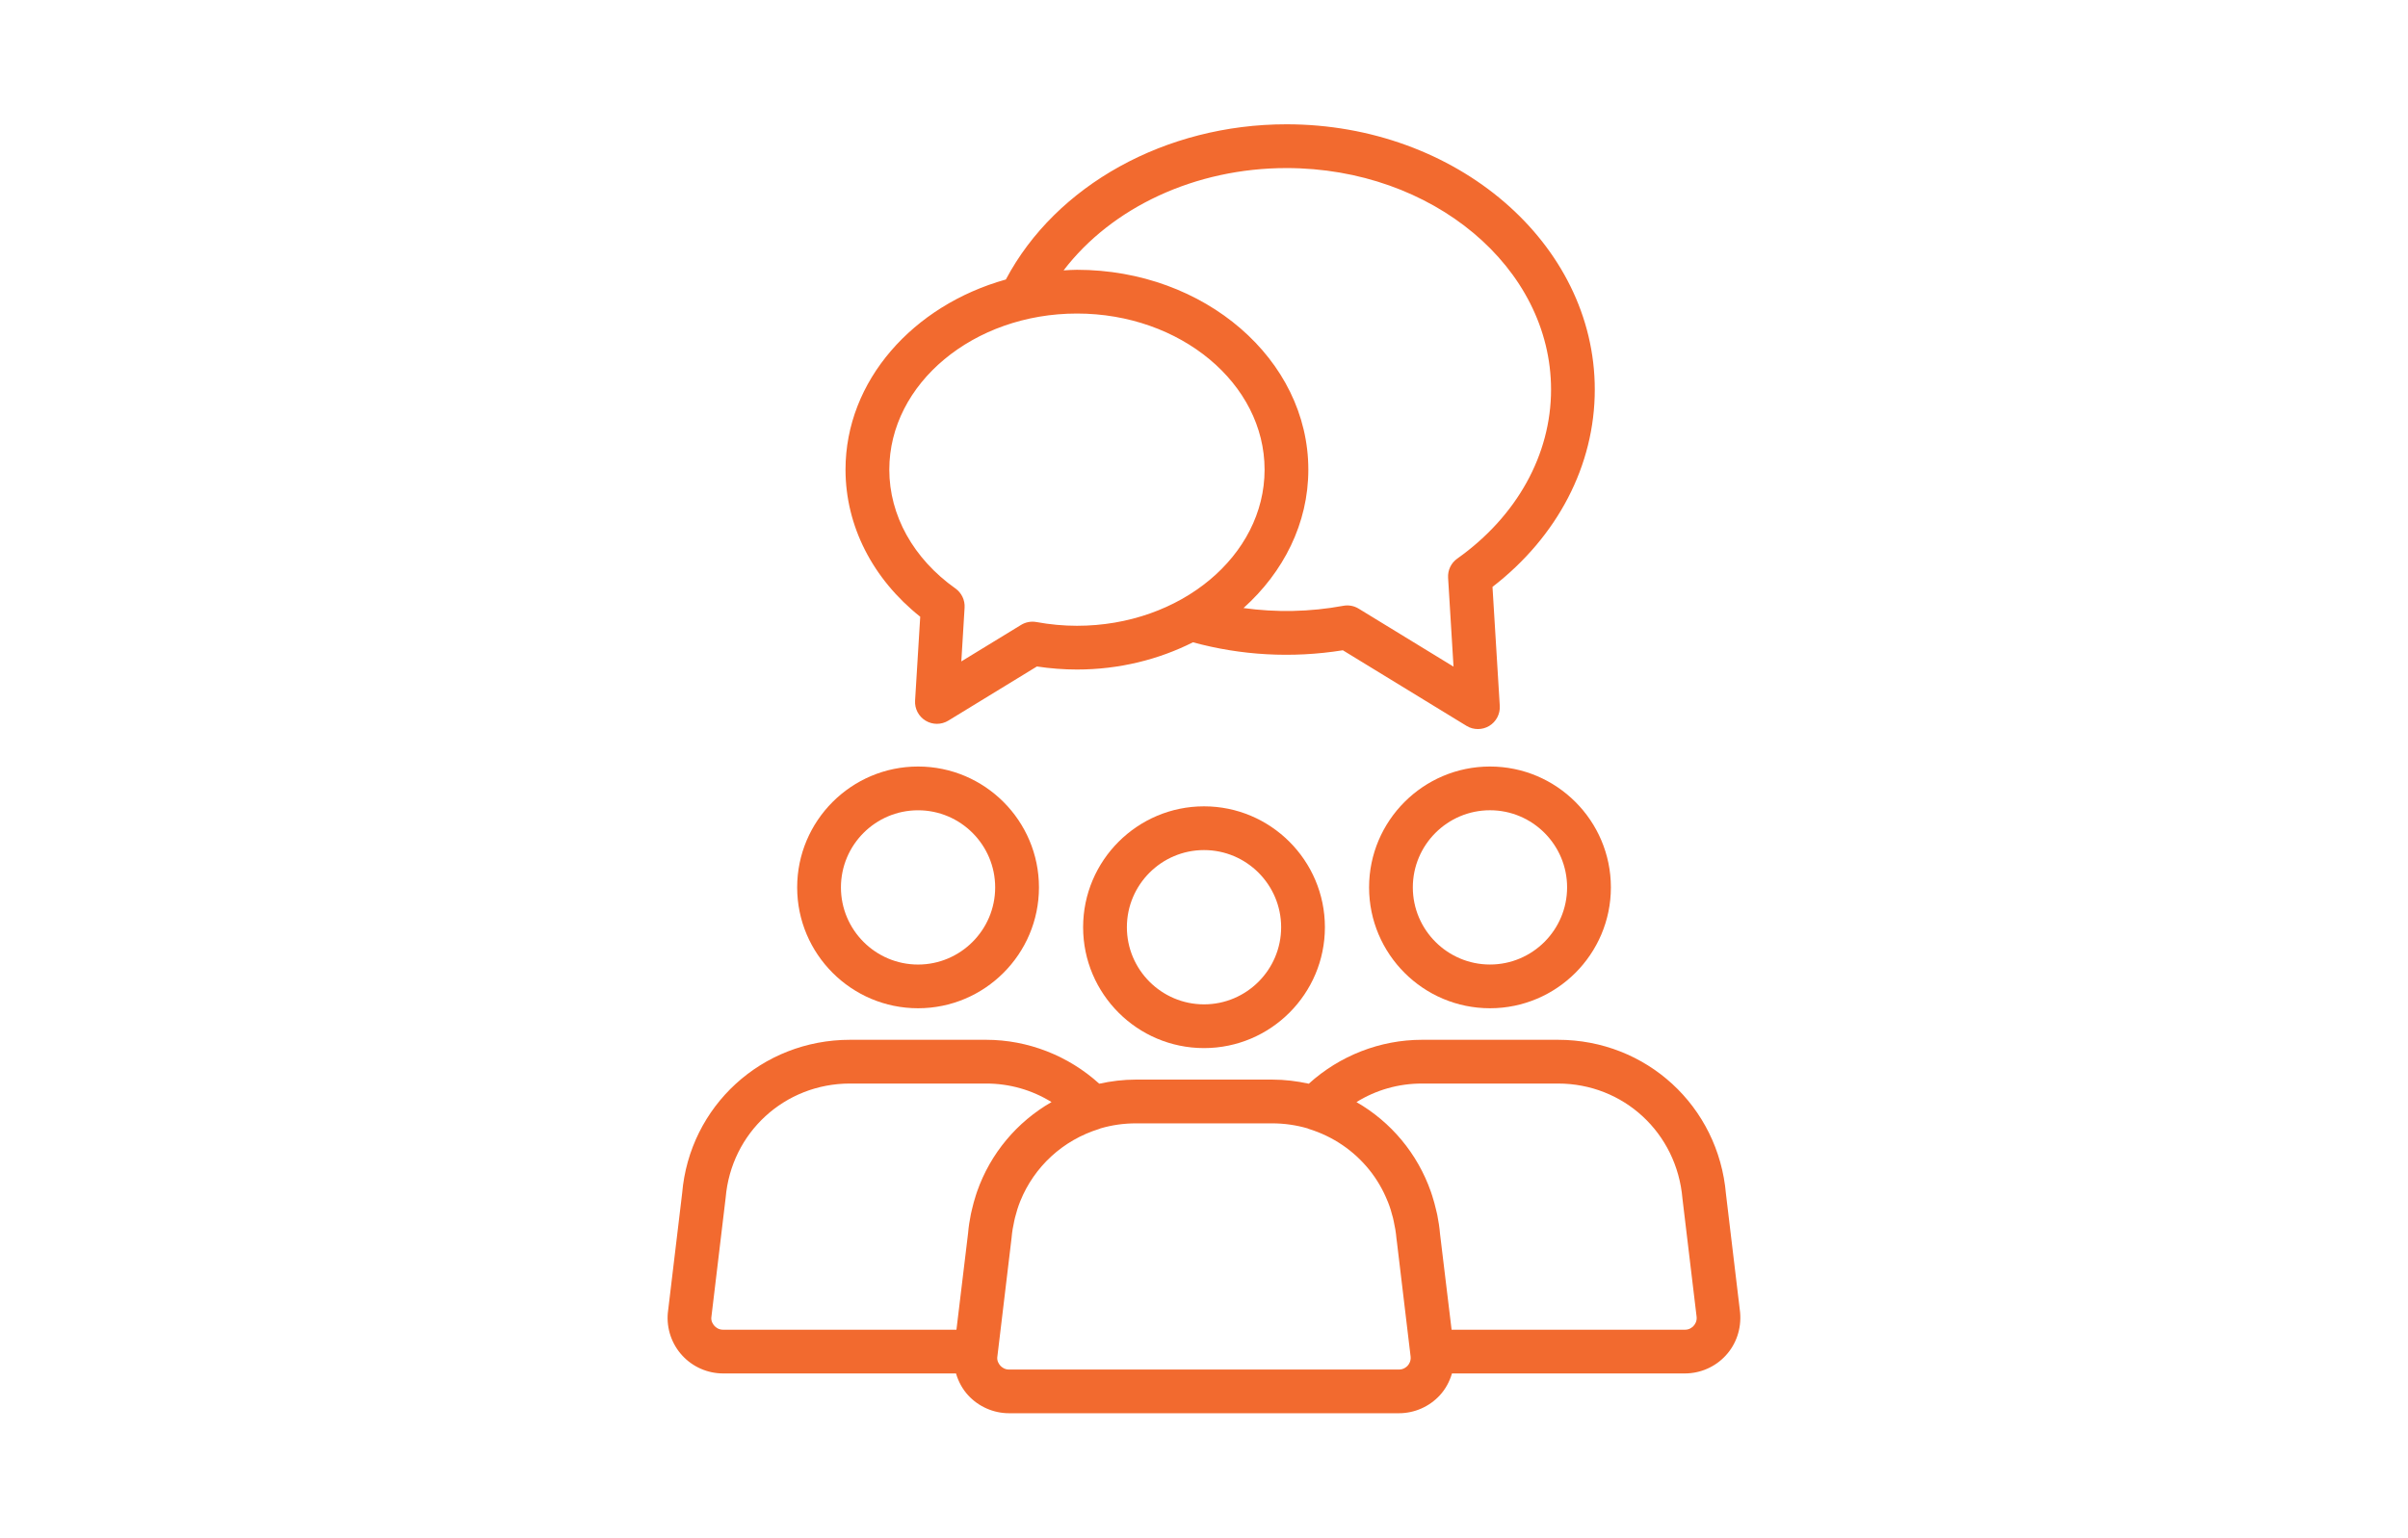
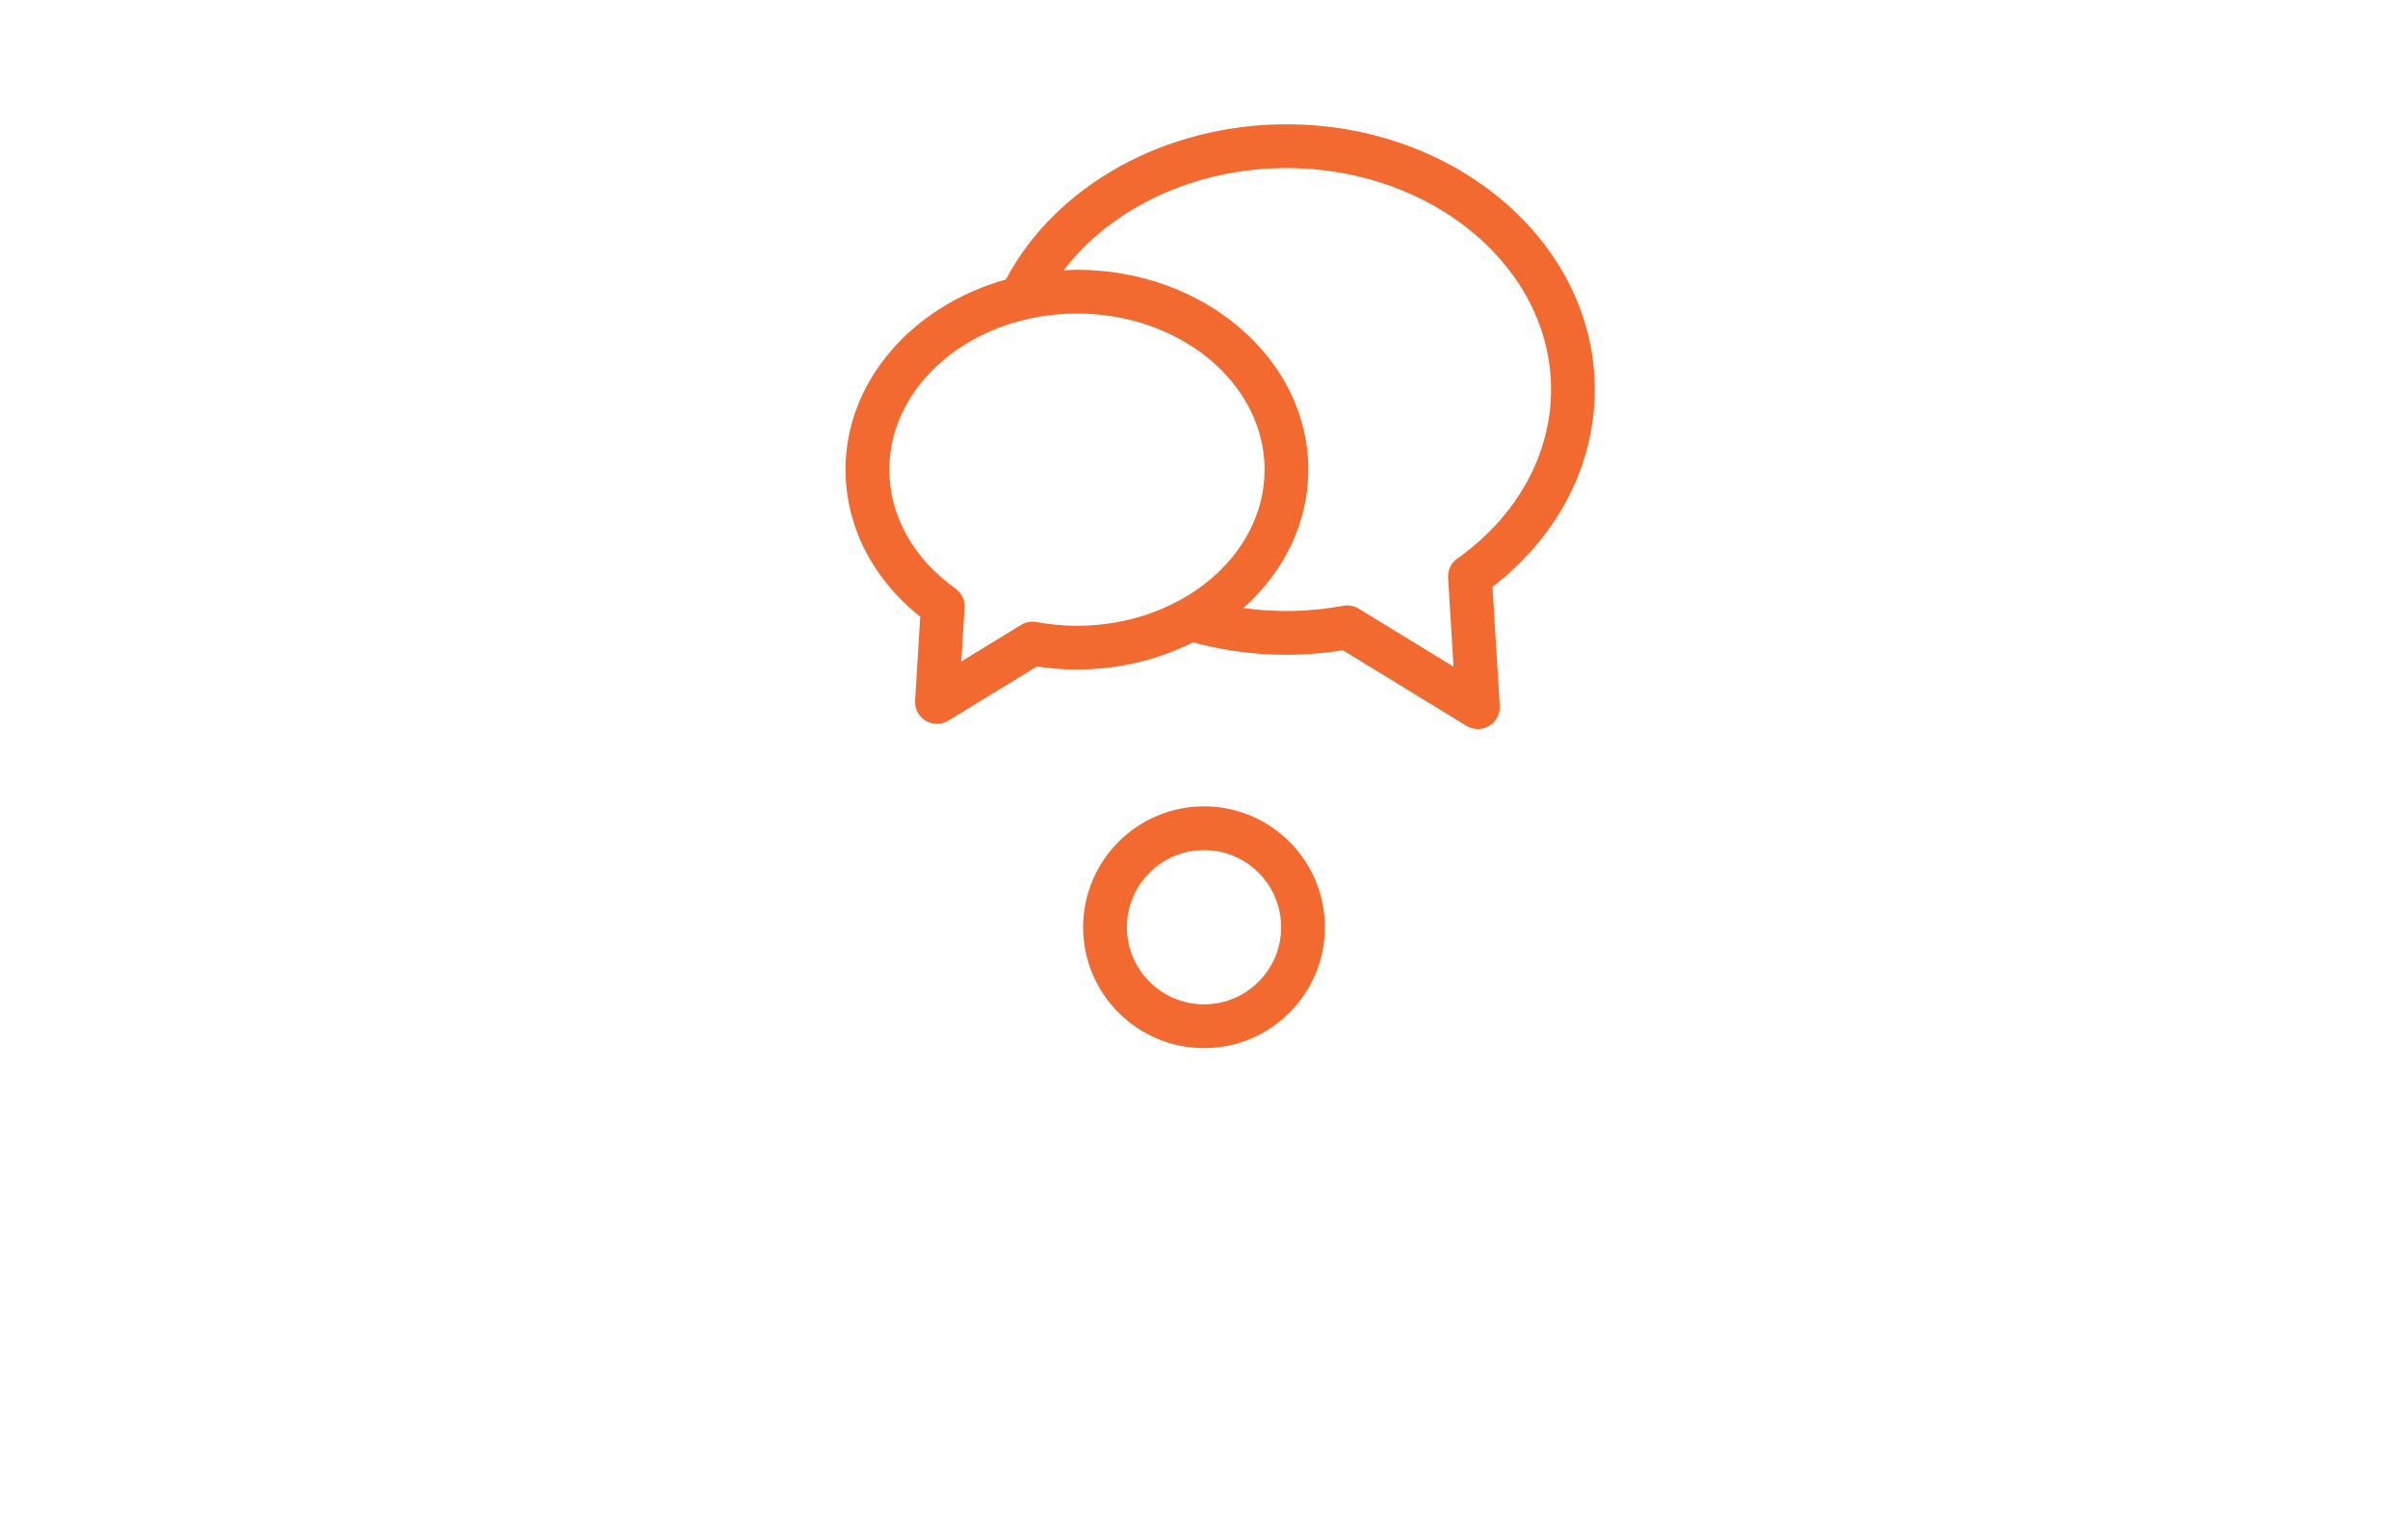
<svg xmlns="http://www.w3.org/2000/svg" version="1.1" id="Layer_1" x="0px" y="0px" width="119px" height="76px" viewBox="0 0 119 76" enable-background="new 0 0 119 76" xml:space="preserve">
  <g>
-     <path fill="#F26A2F" d="M45.369,49.834c3.295,0,5.975-2.679,5.975-5.974c0-3.294-2.681-5.974-5.975-5.974s-5.974,2.681-5.974,5.974   C39.395,47.155,42.075,49.834,45.369,49.834z M45.369,40.049c2.101,0,3.811,1.71,3.811,3.812c0,2.1-1.71,3.812-3.811,3.812   c-2.102,0-3.811-1.712-3.811-3.812C41.558,41.759,43.267,40.049,45.369,40.049z" />
    <path fill="#F26A2F" d="M53.526,45.829c0,3.294,2.681,5.974,5.975,5.974c3.295,0,5.974-2.68,5.974-5.974   c0-3.296-2.68-5.975-5.974-5.975C56.206,39.854,53.526,42.534,53.526,45.829z M63.312,45.829c0,2.101-1.709,3.812-3.811,3.812   c-2.101,0-3.812-1.711-3.812-3.812c0-2.102,1.71-3.813,3.812-3.813S63.312,43.727,63.312,45.829z" />
    <path fill="#F26A2F" d="M45.476,30.482l-0.254,4.147c-0.025,0.401,0.176,0.784,0.522,0.992c0.171,0.103,0.364,0.155,0.558,0.155   c0.195,0,0.39-0.053,0.564-0.159l4.377-2.676c0.662,0.1,1.326,0.151,1.978,0.151c2.091,0,4.046-0.496,5.734-1.346   c2.361,0.645,4.882,0.799,7.407,0.394l6.111,3.736c0.172,0.107,0.368,0.158,0.564,0.158c0.192,0,0.385-0.05,0.558-0.154   c0.344-0.207,0.547-0.59,0.522-0.993l-0.36-5.879c3.221-2.488,5.055-6.012,5.055-9.754c0-7.229-6.836-13.111-15.238-13.111   c-5.969,0-11.395,3.008-13.866,7.671c-4.591,1.284-7.924,5.008-7.924,9.396C41.786,25.994,43.124,28.612,45.476,30.482z    M63.576,8.307c7.21,0,13.075,4.912,13.075,10.949c0,3.217-1.689,6.262-4.634,8.353c-0.306,0.215-0.477,0.574-0.454,0.948   l0.268,4.392l-4.686-2.865c-0.227-0.139-0.497-0.191-0.759-0.142c-1.663,0.308-3.328,0.333-4.933,0.111   c1.979-1.777,3.203-4.185,3.203-6.841c0-5.447-5.129-9.877-11.435-9.877c-0.222,0-0.44,0.017-0.659,0.029   C54.942,10.248,59.07,8.307,63.576,8.307z M53.222,15.497c5.112,0,9.272,3.462,9.272,7.717s-4.16,7.716-9.272,7.716   c-0.659,0-1.333-0.062-2.004-0.185c-0.262-0.047-0.533,0.003-0.759,0.142l-2.952,1.804l0.162-2.657   c0.023-0.374-0.149-0.732-0.454-0.949c-2.077-1.473-3.267-3.611-3.267-5.871C43.95,18.958,48.11,15.497,53.222,15.497z" />
-     <path fill="#F26A2F" d="M73.633,37.886c-3.295,0-5.975,2.681-5.975,5.974c0,3.295,2.681,5.974,5.975,5.974s5.975-2.679,5.975-5.974   C79.608,40.566,76.927,37.886,73.633,37.886z M73.633,47.672c-2.102,0-3.813-1.712-3.813-3.812c0-2.102,1.711-3.812,3.813-3.812   s3.811,1.71,3.811,3.812C77.443,45.96,75.735,47.672,73.633,47.672z" />
-     <path fill="#F26A2F" d="M85.295,59.016c-0.371-4.345-3.937-7.623-8.3-7.623H70.27c-2.065,0-4.066,0.786-5.591,2.17   c-0.585-0.128-1.19-0.203-1.815-0.203h-6.726c-0.625,0-1.23,0.076-1.815,0.203c-1.527-1.384-3.526-2.17-5.59-2.17h-6.726   c-4.363,0-7.931,3.277-8.297,7.587l-0.709,5.927c-0.065,0.764,0.195,1.527,0.714,2.09c0.518,0.565,1.255,0.887,2.02,0.887h11.509   c0.117,0.397,0.315,0.77,0.6,1.08c0.519,0.564,1.256,0.887,2.021,0.887h19.268c0.767,0,1.503-0.323,2.021-0.887   c0.284-0.309,0.482-0.679,0.6-1.08h11.509c0.766,0,1.503-0.322,2.021-0.887c0.52-0.563,0.779-1.326,0.71-2.127L85.295,59.016z    M35.307,65.533c-0.064-0.069-0.169-0.22-0.155-0.406l0.709-5.928c0.274-3.216,2.914-5.644,6.145-5.644h6.726   c1.163,0,2.271,0.32,3.233,0.916c-1.702,0.977-3.019,2.535-3.68,4.427c-0.02,0.056-0.038,0.114-0.056,0.17   c-0.077,0.235-0.143,0.477-0.199,0.722c-0.017,0.076-0.037,0.149-0.052,0.227c-0.061,0.305-0.11,0.613-0.136,0.93   c0,0.001,0,0.001,0,0.001l0,0l-0.001,0.001v0.006l-0.575,4.768h-11.53C35.513,65.723,35.372,65.605,35.307,65.533z M69.563,67.502   c-0.065,0.07-0.206,0.189-0.428,0.189H49.866c-0.222,0-0.363-0.119-0.428-0.189c-0.064-0.07-0.169-0.221-0.155-0.406l0.686-5.731   l0.023-0.196c0.024-0.288,0.073-0.566,0.135-0.841c0.011-0.05,0.023-0.098,0.034-0.148c0.07-0.277,0.153-0.547,0.258-0.808   c0-0.003,0.002-0.005,0.003-0.007c0.684-1.689,2.094-3.012,3.907-3.569c0.021-0.006,0.038-0.018,0.059-0.025   c0.554-0.162,1.141-0.248,1.749-0.248h6.727c0.608,0,1.196,0.087,1.752,0.248c0.018,0.009,0.036,0.019,0.056,0.025   c1.21,0.372,2.24,1.084,2.996,2.024l0,0c0.189,0.234,0.358,0.48,0.509,0.74c0.004,0.007,0.007,0.013,0.01,0.018   c0.146,0.249,0.273,0.513,0.382,0.784c0.005,0.011,0.011,0.023,0.017,0.035c0.103,0.259,0.187,0.528,0.255,0.805   c0.013,0.05,0.023,0.102,0.034,0.154c0.063,0.277,0.111,0.56,0.136,0.851l0.026,0.202l0.675,5.65   C69.732,67.281,69.627,67.432,69.563,67.502z M83.694,65.533c-0.063,0.071-0.205,0.19-0.428,0.19h-11.53l-0.572-4.737   c-0.026-0.32-0.076-0.633-0.136-0.939c-0.016-0.078-0.037-0.156-0.055-0.234c-0.055-0.243-0.122-0.482-0.196-0.714   c-0.02-0.064-0.041-0.127-0.063-0.191c-0.664-1.899-1.979-3.458-3.679-4.436c0.96-0.597,2.069-0.917,3.235-0.917h6.726   c3.23,0,5.87,2.429,6.148,5.682l0.701,5.854C83.865,65.314,83.759,65.464,83.694,65.533z" />
  </g>
</svg>